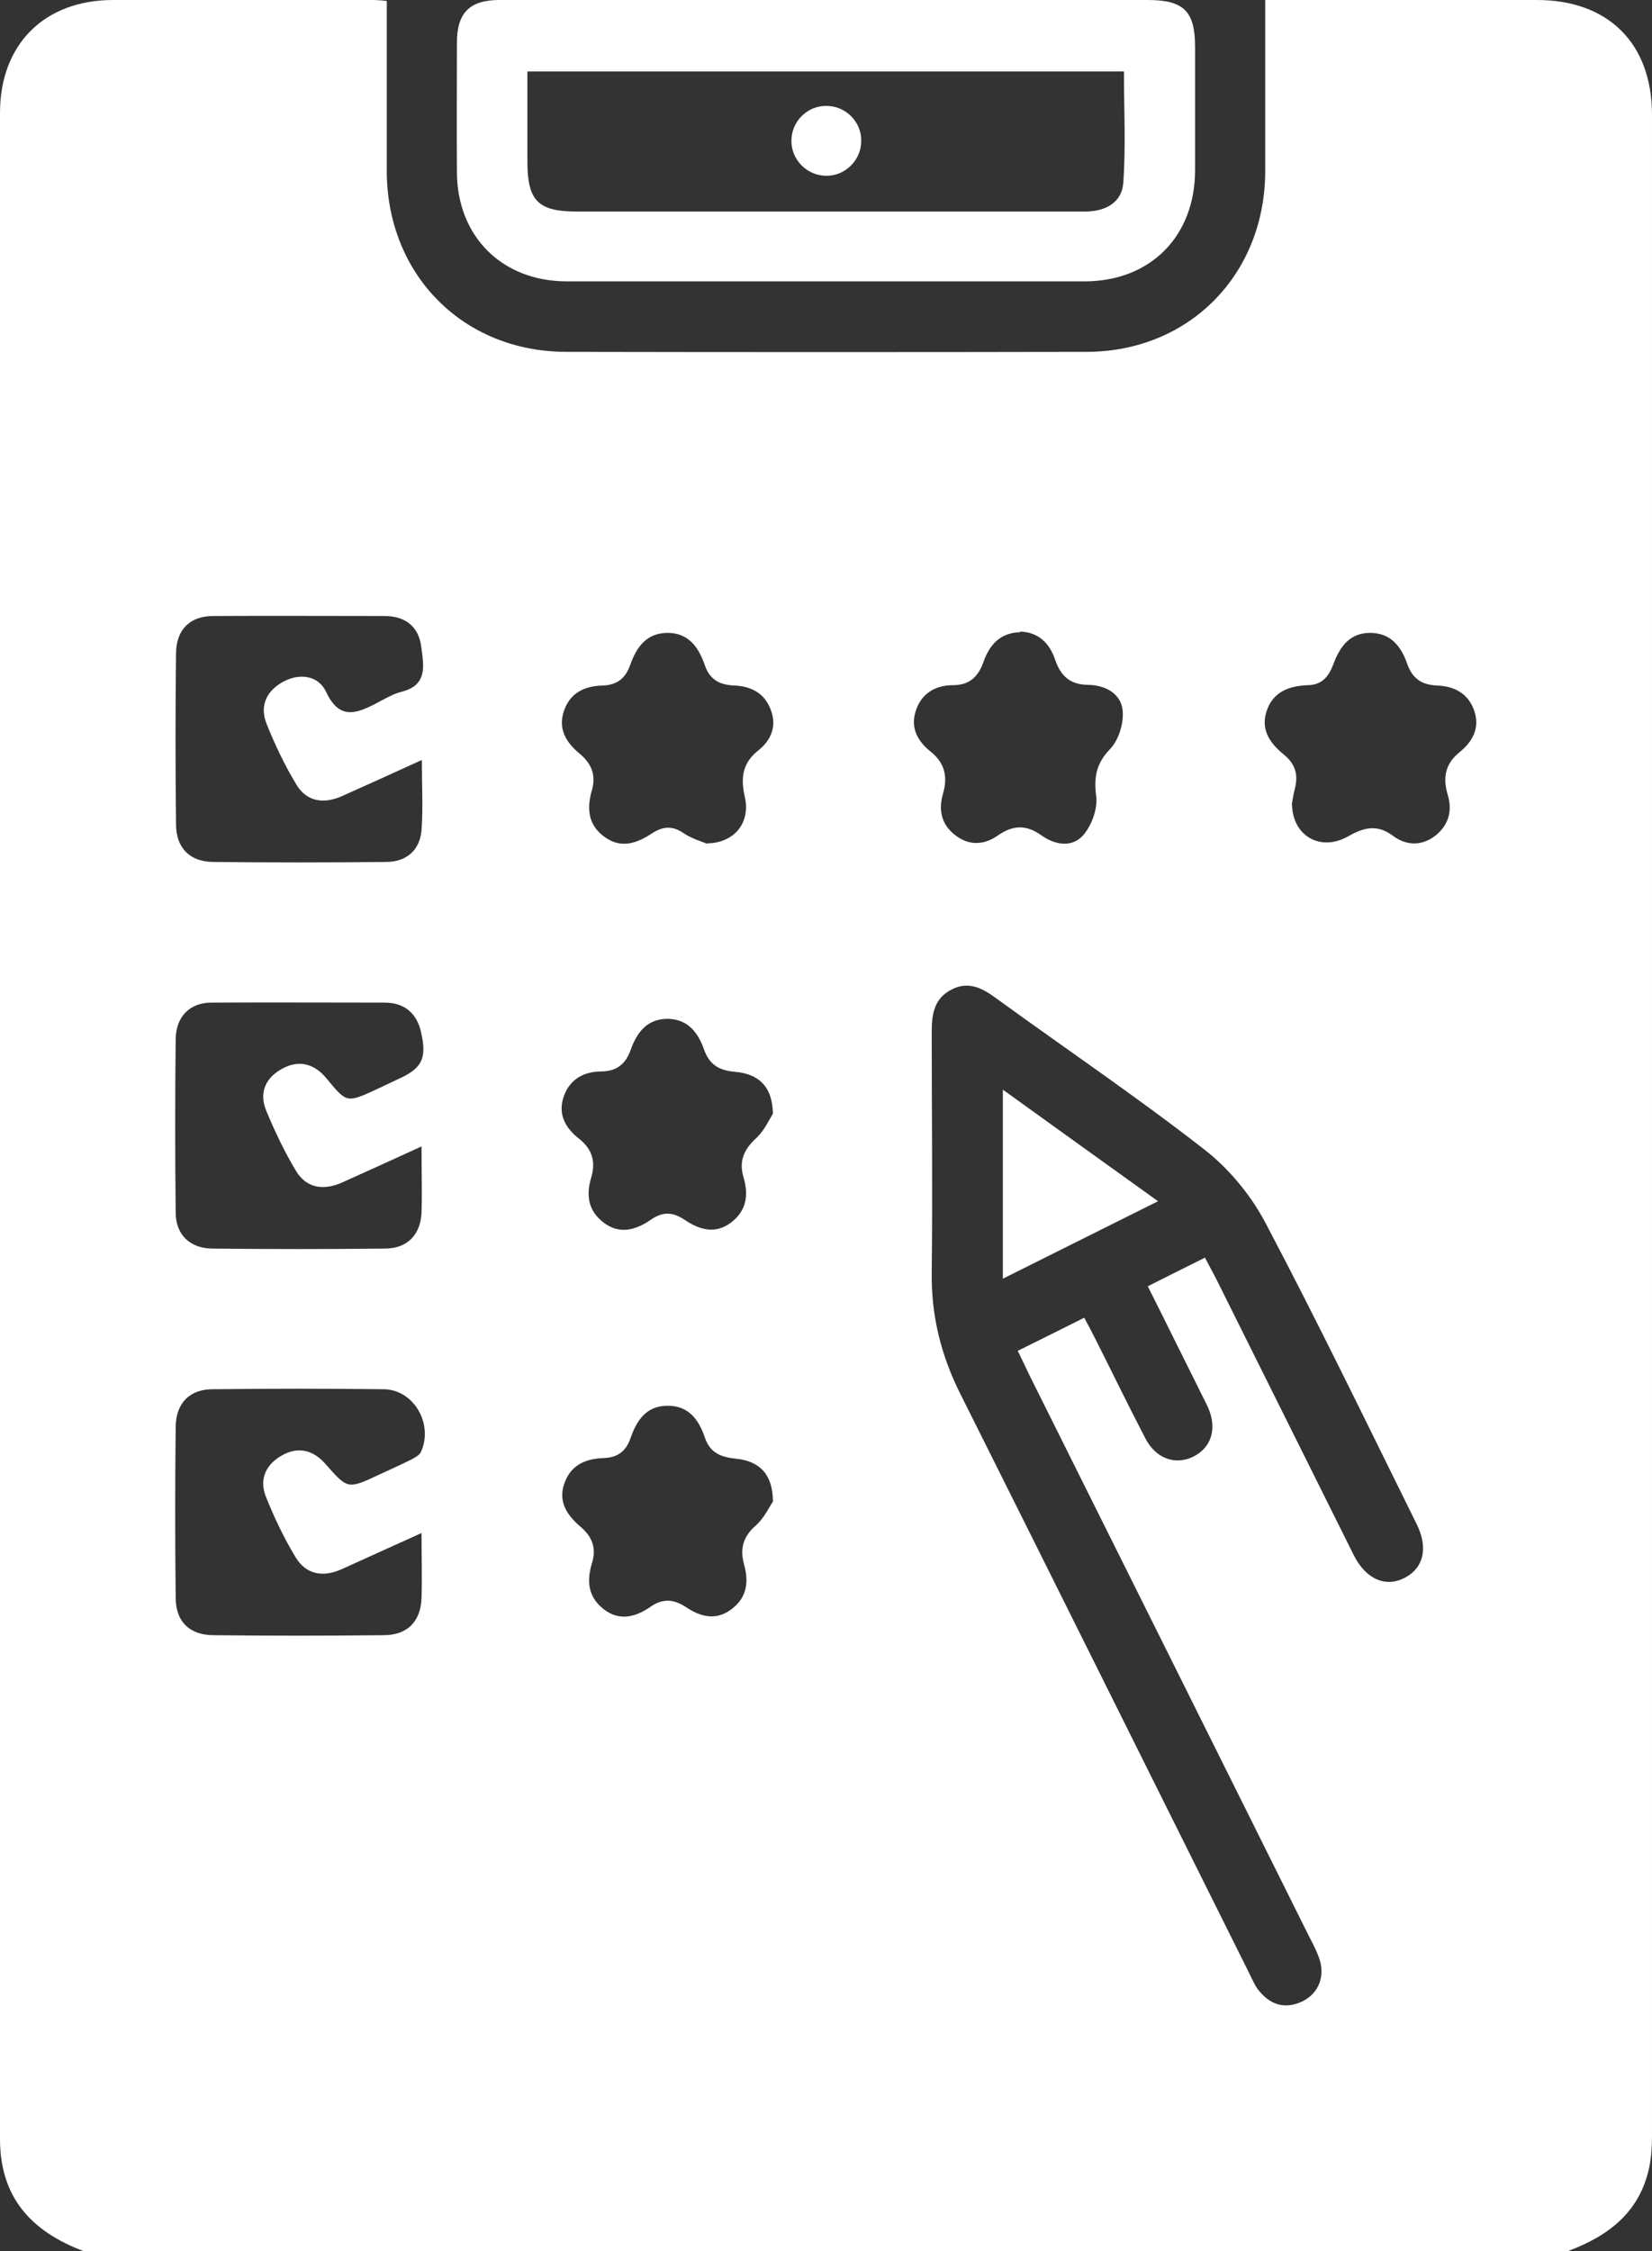
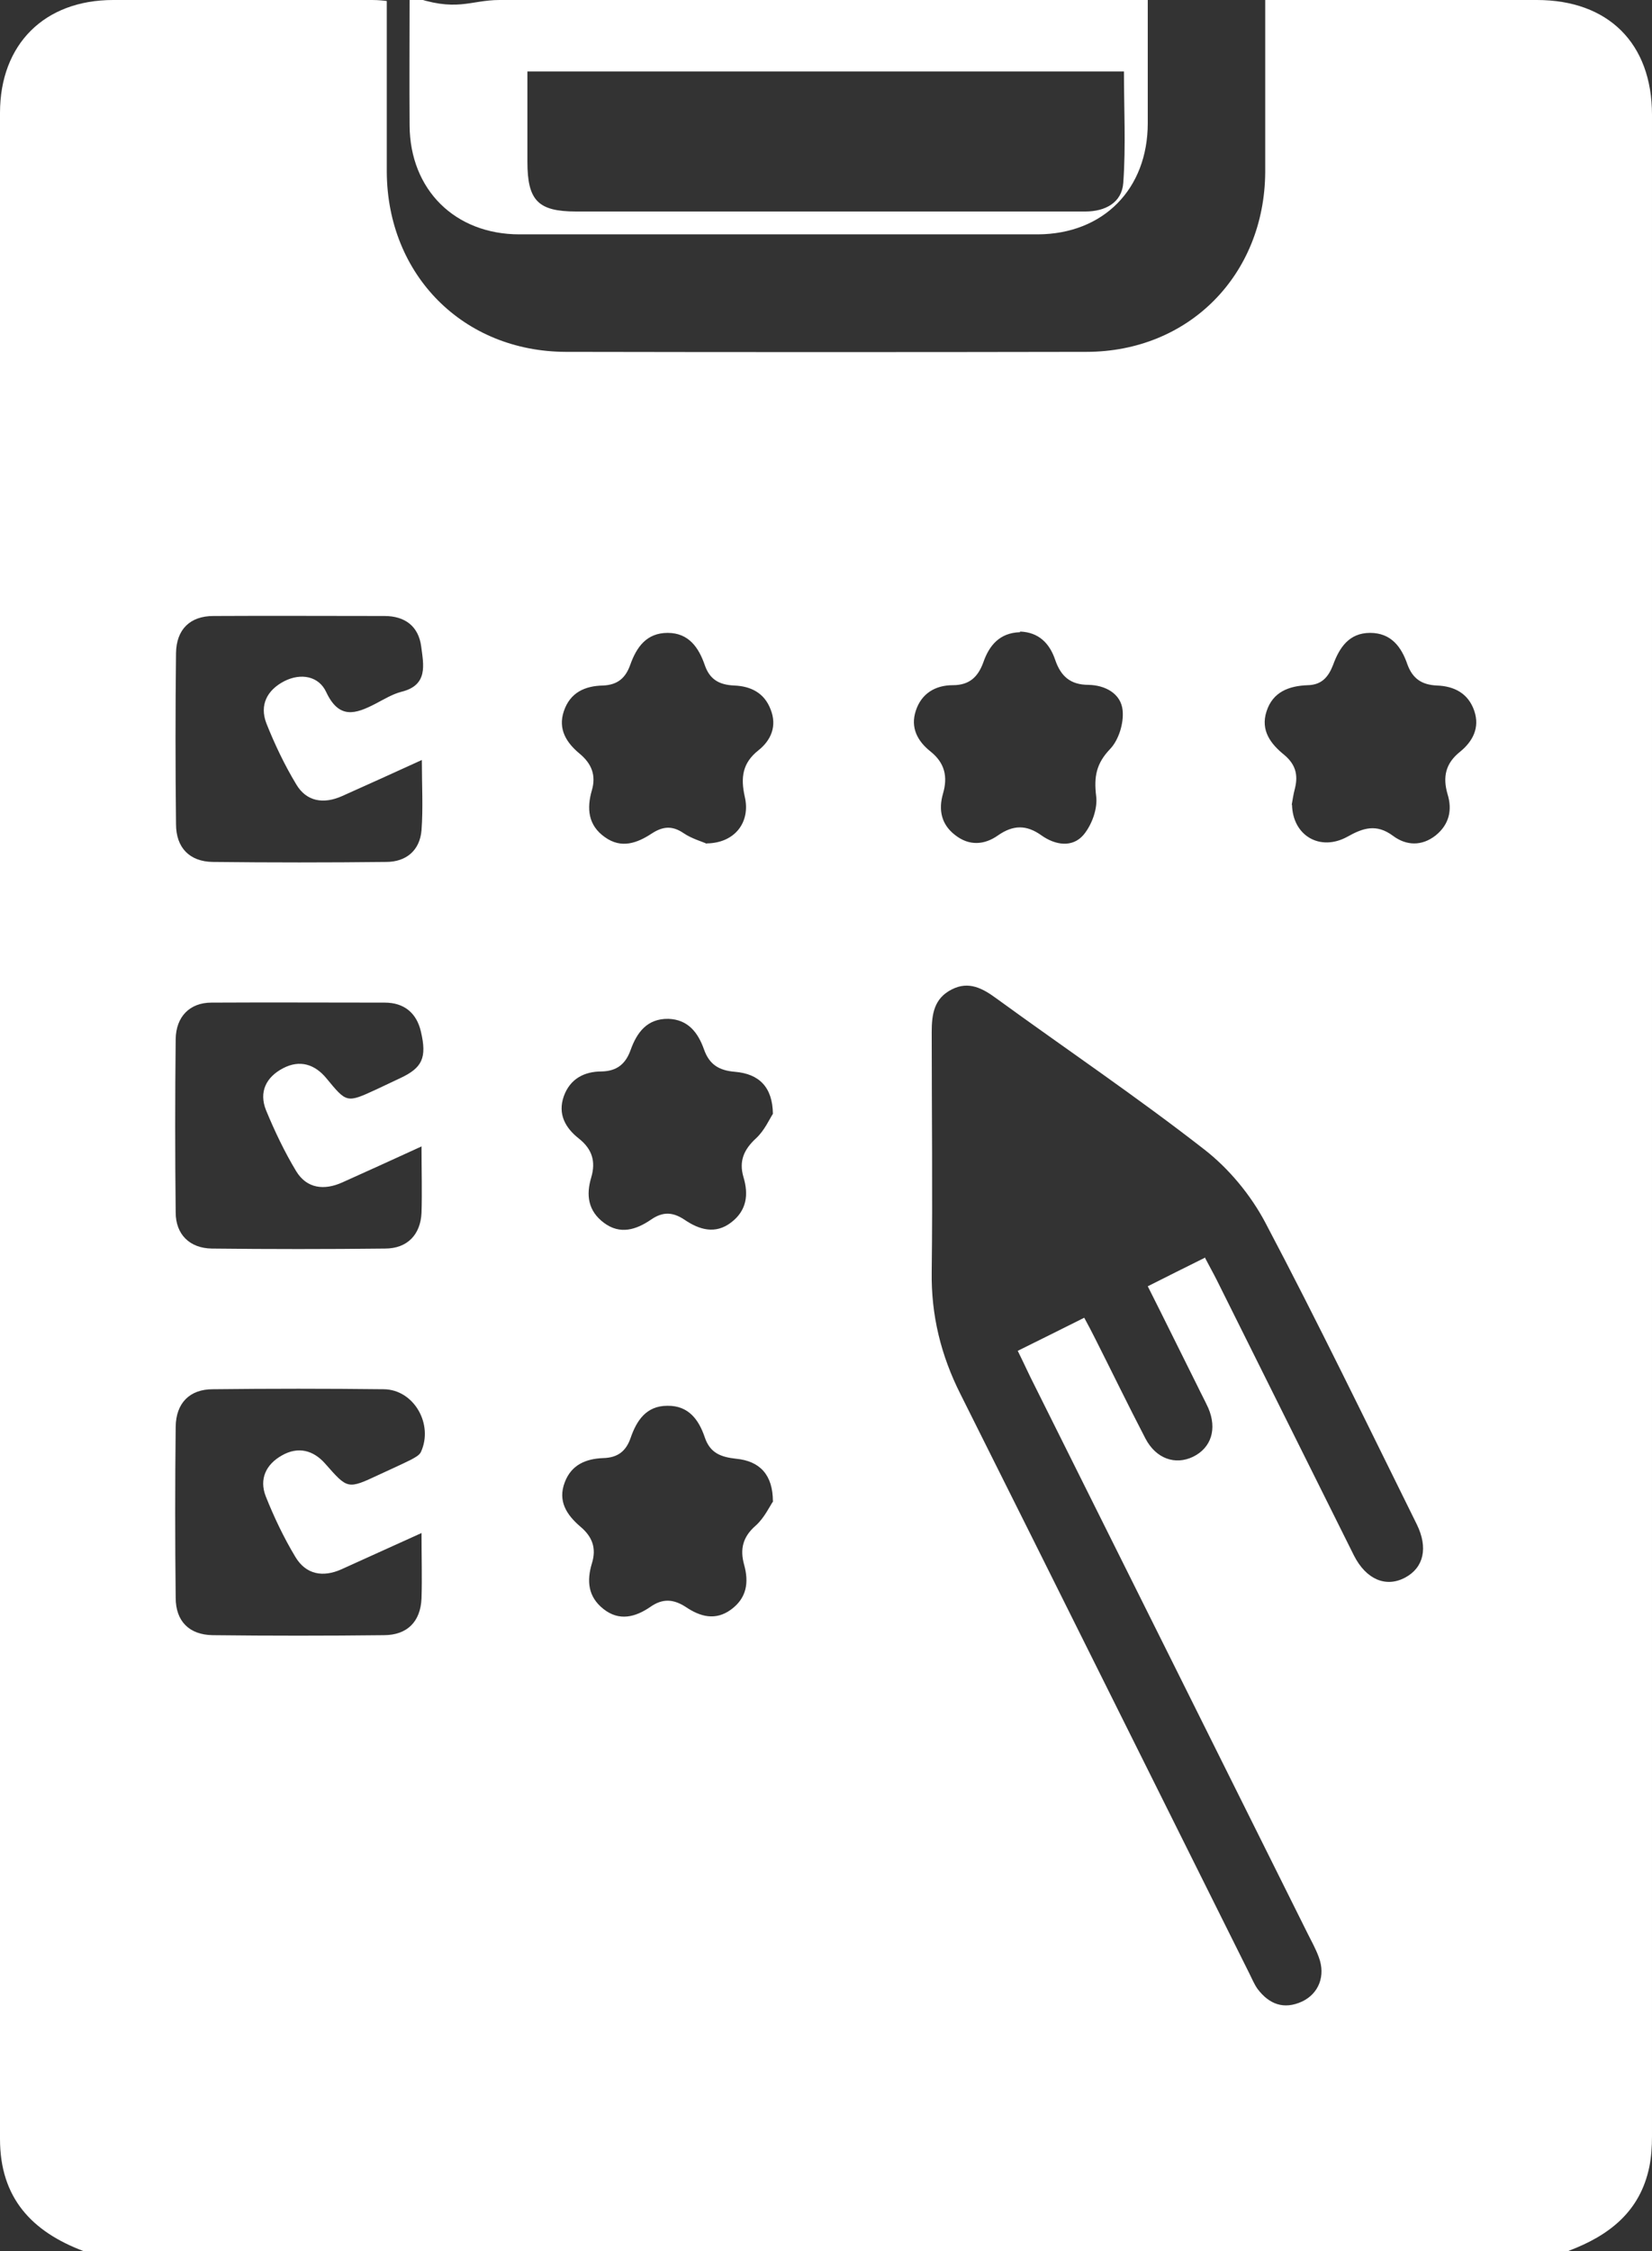
<svg xmlns="http://www.w3.org/2000/svg" id="Layer_1" data-name="Layer 1" viewBox="0 0 49.93 68.01">
  <rect x="0" y="0" width="49.93" height="68.01" fill="#333333" stroke="none" />
  <defs>
    <style>
      .cls-1 {
        fill: #fff;
      }
    </style>
  </defs>
  <path class="cls-1" d="M47.42,68.01H2.53c-1.57-.59-2.53-1.61-2.53-3.39V3.41C0,1.34,1.34,0,3.42,0h7.83c.19,0,.37,.02,.44,.03V5.2c.02,3.11,2.31,5.42,5.41,5.43,5.24,.01,10.49,.01,15.73,0,3.1,0,5.39-2.32,5.41-5.43,0-1.72,0-3.43,0-5.2h8.21c2.16,0,3.48,1.31,3.48,3.47v61.07c0,.31-.02,.62-.08,.92-.28,1.36-1.22,2.08-2.44,2.54h.01Zm-11.01-30.03c.14,.27,.26,.48,.37,.7,1.38,2.77,2.76,5.54,4.14,8.31,.37,.73,.97,.98,1.55,.67,.56-.3,.7-.9,.35-1.61-1.51-3.05-2.99-6.11-4.58-9.12-.44-.83-1.1-1.63-1.85-2.21-2.04-1.59-4.19-3.04-6.28-4.56-.41-.3-.83-.53-1.34-.27-.54,.27-.61,.75-.61,1.29,0,2.41,.03,4.83,0,7.24-.02,1.32,.28,2.53,.87,3.7,2.92,5.83,5.82,11.67,8.73,17.5,.08,.16,.15,.33,.25,.47,.35,.46,.79,.63,1.34,.38,.51-.24,.72-.78,.51-1.34-.09-.25-.22-.48-.34-.72-2.75-5.52-5.5-11.04-8.25-16.55-.17-.33-.32-.67-.51-1.05,.69-.34,1.33-.66,2.01-1,.13,.24,.23,.43,.33,.63,.51,1.01,1,2.02,1.52,3.02,.32,.61,.9,.81,1.44,.55,.55-.27,.73-.84,.46-1.47-.1-.22-.22-.44-.32-.65-.5-1-.99-2-1.51-3.03,.59-.3,1.12-.56,1.72-.86v-.02ZM12.75,22.96c-.85,.39-1.63,.74-2.41,1.09-.56,.25-1.08,.17-1.39-.36-.35-.58-.65-1.21-.9-1.84-.21-.55,.02-1,.54-1.27,.51-.26,1.05-.15,1.27,.33,.39,.83,.89,.66,1.49,.35,.25-.13,.51-.29,.78-.36,.82-.2,.67-.82,.6-1.37-.08-.61-.49-.92-1.11-.92-1.72,0-3.45-.01-5.17,0-.71,0-1.12,.41-1.13,1.12-.02,1.72-.02,3.45,0,5.17,0,.71,.41,1.13,1.11,1.14,1.75,.02,3.49,.02,5.24,0,.61,0,1.02-.35,1.07-.96,.05-.67,.01-1.35,.01-2.11h0Zm0,11.67c-.85,.39-1.62,.74-2.4,1.09-.55,.25-1.08,.19-1.4-.34-.35-.58-.65-1.21-.91-1.84-.22-.55,0-1,.52-1.27,.5-.26,.95-.12,1.3,.3,.62,.75,.61,.76,1.52,.34,.24-.11,.48-.23,.72-.34,.66-.31,.81-.61,.62-1.41-.13-.56-.51-.87-1.09-.87-1.75,0-3.49-.01-5.24,0-.66,0-1.07,.43-1.08,1.1-.02,1.75-.02,3.49,0,5.24,0,.66,.42,1.08,1.09,1.09,1.75,.02,3.49,.02,5.24,0,.67,0,1.07-.42,1.1-1.08,.02-.63,0-1.27,0-2h0Zm0,11.68c-.87,.39-1.65,.75-2.43,1.1-.56,.25-1.07,.16-1.39-.37-.35-.58-.65-1.21-.9-1.84-.2-.52,.01-.96,.49-1.23,.49-.28,.95-.16,1.31,.25,.68,.77,.67,.78,1.63,.33,.32-.15,.64-.29,.96-.45,.11-.06,.25-.13,.3-.23,.39-.84-.21-1.89-1.12-1.9-1.72-.02-3.45-.02-5.17,0-.7,0-1.11,.42-1.12,1.13-.02,1.72-.02,3.45,0,5.17,0,.71,.41,1.12,1.12,1.13,1.72,.02,3.45,.02,5.17,0,.71,0,1.11-.41,1.14-1.11,.02-.62,0-1.24,0-1.97h0Zm8.61-20.83c.85-.01,1.33-.64,1.15-1.41-.13-.58-.07-1.02,.41-1.4,.39-.31,.57-.74,.37-1.24-.19-.5-.6-.7-1.1-.72-.45-.02-.74-.18-.89-.62-.18-.52-.48-.97-1.12-.97s-.94,.43-1.13,.96c-.14,.4-.38,.61-.82,.63-.55,.01-1,.21-1.19,.78-.18,.54,.08,.95,.48,1.28,.36,.3,.5,.65,.37,1.1-.16,.55-.12,1.06,.39,1.42,.5,.36,.98,.18,1.42-.11,.34-.22,.62-.24,.96-.01,.25,.17,.55,.25,.7,.32h0Zm9.46-6.38c-.6,.02-.92,.39-1.1,.91-.16,.44-.42,.69-.92,.69-.53,0-.95,.25-1.12,.77-.17,.51,.05,.92,.44,1.23,.44,.35,.53,.77,.38,1.28-.14,.49-.05,.93,.37,1.25,.42,.33,.88,.3,1.29,.01,.46-.32,.86-.33,1.32,0,.41,.29,.93,.38,1.27-.02,.25-.3,.43-.79,.38-1.17-.07-.58,0-.98,.42-1.42,.26-.27,.42-.78,.38-1.17-.05-.51-.53-.76-1.03-.77-.55,0-.84-.26-1.01-.76s-.5-.83-1.06-.85v.02Zm8.23,5.21c.02,.94,.85,1.42,1.67,.97,.48-.27,.88-.4,1.38-.03,.4,.3,.87,.32,1.29-.01,.41-.33,.51-.77,.36-1.25-.15-.52-.06-.93,.38-1.28,.38-.31,.6-.72,.43-1.23-.18-.53-.6-.75-1.13-.77-.45-.02-.73-.2-.89-.63-.18-.53-.49-.96-1.13-.96s-.93,.45-1.12,.97c-.14,.36-.34,.6-.76,.61-.57,.02-1.06,.2-1.25,.79-.19,.58,.13,.99,.54,1.32,.33,.28,.42,.59,.32,1-.05,.19-.08,.39-.1,.51h0Zm-15.69,9.34c-.01-.8-.41-1.21-1.15-1.27-.48-.04-.77-.22-.93-.67-.18-.51-.48-.91-1.08-.93-.64-.01-.95,.41-1.14,.94-.15,.42-.41,.64-.88,.65-.52,0-.95,.22-1.14,.75-.19,.54,.05,.96,.46,1.28,.4,.32,.51,.69,.37,1.17-.16,.53-.1,1.01,.38,1.37,.49,.37,.98,.21,1.42-.09,.36-.25,.66-.24,1.02,0,.44,.3,.93,.45,1.41,.08,.47-.36,.53-.84,.37-1.37-.14-.48,.01-.83,.38-1.17,.26-.24,.41-.59,.51-.74Zm0,11.71c0-.8-.39-1.22-1.11-1.29-.46-.05-.79-.17-.95-.65-.18-.53-.49-.96-1.13-.95-.64,0-.93,.45-1.11,.97-.14,.41-.4,.6-.83,.61-.52,.02-.96,.2-1.16,.73-.22,.57,.06,.99,.47,1.34,.37,.31,.49,.66,.35,1.11-.16,.53-.12,1.01,.35,1.38,.48,.38,.97,.24,1.41-.06,.38-.27,.71-.24,1.08,0,.43,.29,.89,.42,1.36,.08,.48-.35,.55-.82,.4-1.36-.13-.47-.04-.84,.35-1.18,.26-.23,.42-.58,.53-.74h-.01Z" />
-   <path class="cls-1" d="M25,0h9.69c1.09,0,1.43,.34,1.43,1.42v3.72c0,1.99-1.34,3.35-3.32,3.36h-15.67c-1.95,0-3.31-1.35-3.32-3.29-.01-1.31,0-2.61,0-3.92C13.81,.39,14.19,0,15.1,0h9.9ZM15.94,2.16v2.72c0,1.18,.32,1.51,1.48,1.51h15.38c.61,0,1.11-.27,1.15-.87,.08-1.11,.02-2.23,.02-3.36,0,0-18.03,0-18.03,0Z" />
-   <path class="cls-1" d="M30.31,38.63v-5.71c1.58,1.14,3.09,2.22,4.69,3.37-1.6,.8-3.11,1.55-4.69,2.34Z" />
-   <path class="cls-1" d="M26.03,4.26c0,.58-.49,1.06-1.06,1.05-.58,0-1.06-.49-1.05-1.06,0-.58,.48-1.06,1.06-1.05,.58,0,1.06,.48,1.05,1.06Z" />
+   <path class="cls-1" d="M25,0h9.69v3.72c0,1.99-1.34,3.35-3.32,3.36h-15.67c-1.95,0-3.31-1.35-3.32-3.29-.01-1.31,0-2.61,0-3.92C13.81,.39,14.19,0,15.1,0h9.9ZM15.94,2.16v2.72c0,1.18,.32,1.51,1.48,1.51h15.38c.61,0,1.11-.27,1.15-.87,.08-1.11,.02-2.23,.02-3.36,0,0-18.03,0-18.03,0Z" />
</svg>